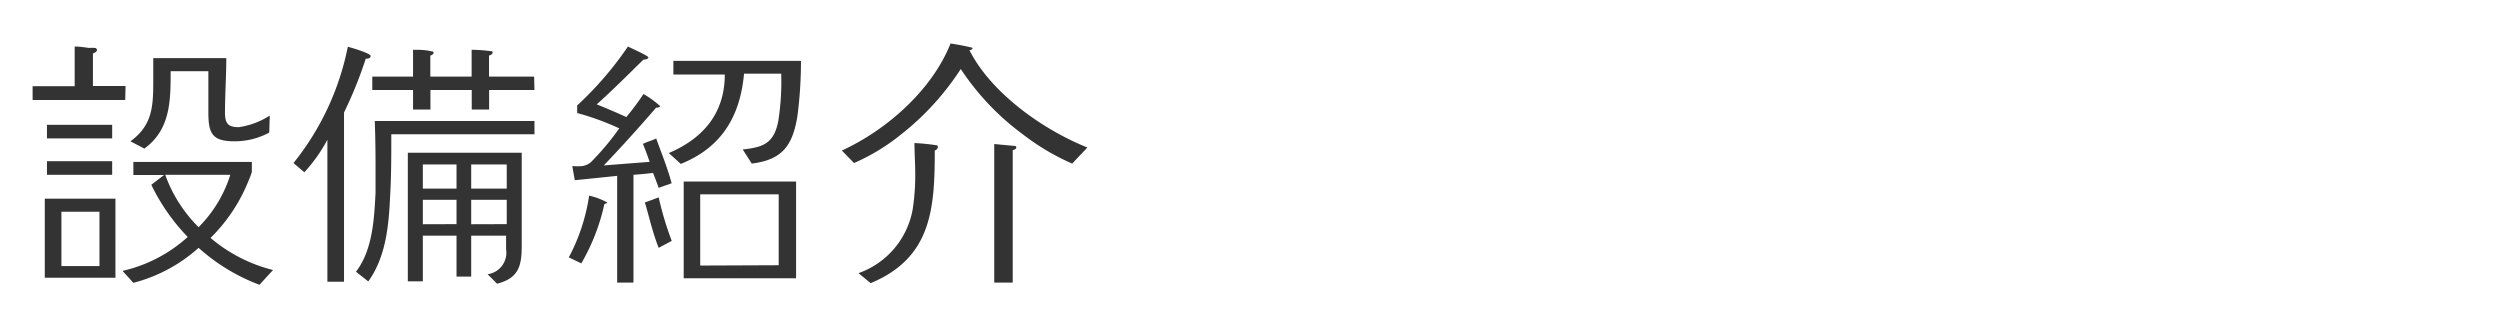
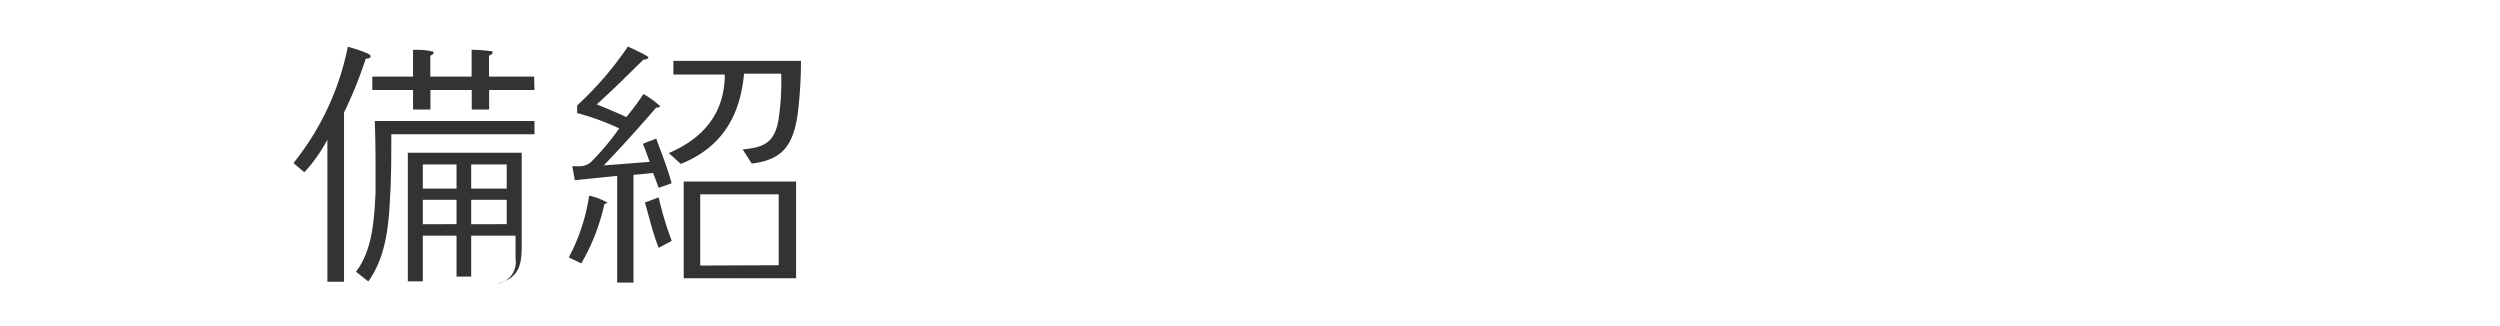
<svg xmlns="http://www.w3.org/2000/svg" viewBox="0 0 230 30">
  <defs>
    <style>.cls-1{fill:none;}.cls-2{fill:#333;}</style>
  </defs>
  <title>sp_btn1</title>
  <g id="レイヤー_2" data-name="レイヤー 2">
    <g id="contents">
      <rect class="cls-1" width="230" height="30" />
-       <path class="cls-2" d="M11.52,9.2H3V7.93H6.87V4.28c.45,0,.87.07,1.32.13a3.54,3.54,0,0,1,.53,0c.1,0,.2.07.2.2s-.22.27-.37.3v3h3Zm-.9,16.35H4.12V18.28h6.5Zm-.3-12.82h-6V11.48h6Zm0,3.35h-6V14.83h6Zm-1.17,8.4v-5H5.65v5ZM23.87,26.2a17.63,17.63,0,0,1-5.6-3.4,14.32,14.32,0,0,1-6,3.22l-1-1.1a13.3,13.3,0,0,0,6-3.12A18.33,18.33,0,0,1,13.92,17l1.17-.9H12.27v-1.2h10.9v.92a6.53,6.53,0,0,1-.28.75,15.46,15.46,0,0,1-3.52,5.32,14.18,14.18,0,0,0,5.75,2.95Zm.9-14a6.75,6.75,0,0,1-3.2.8c-2.08,0-2.4-.75-2.4-2.67V6.55H15.7c0,2.67,0,5.37-2.42,7.12L12,13c2.08-1.52,2.1-3.3,2.1-5.7,0-.62,0-1.3,0-1.95h6.72c0,1.67-.12,3.35-.12,5,0,1,.27,1.35,1.27,1.35a7.08,7.08,0,0,0,2.85-1.07ZM15.2,16.08a13,13,0,0,0,3.07,4.82,11.84,11.84,0,0,0,2.92-4.82Z" />
-       <path class="cls-2" d="M33.65,5.4a38.55,38.55,0,0,1-2,4.95V25.92H30.12V12.85a14.35,14.35,0,0,1-2.12,3L27,15a24.77,24.77,0,0,0,5-10.7c.27.07,2.1.6,2.1.85S33.77,5.4,33.65,5.4Zm15.52,6.95H36c0,2,0,3.95-.12,5.92-.12,2.6-.42,5.45-2,7.62L32.75,25c1.53-2,1.67-4.8,1.8-7.25,0-.87,0-1.75,0-2.62q0-2-.07-4H49.17Zm0-4.07H45v1.8h-1.6V8.28h-3.8v1.8H38V8.28H34.25V7.05H38V4.58c.57,0,1.17,0,1.72.15.07,0,.17,0,.17.13s-.2.23-.3.25V7.05h3.8V4.58a14.48,14.48,0,0,1,1.8.13c.07,0,.13,0,.13.13s-.2.25-.33.27V7.05h4.15ZM48,22.6c0,1.85-.28,3-2.27,3.5l-.87-.87a2,2,0,0,0,1.7-2.3V21.68H43.35v3.77H42V21.68H38.9v4.2H37.52V14.05H48ZM42,17.35V15.13H38.9v2.22Zm0,3.27V18.38H38.9v2.25Zm4.62-3.27V15.13H43.35v2.22Zm0,3.27V18.38H43.35v2.25Z" />
+       <path class="cls-2" d="M33.65,5.4a38.55,38.55,0,0,1-2,4.95V25.92H30.12V12.85a14.35,14.35,0,0,1-2.12,3L27,15a24.77,24.77,0,0,0,5-10.7c.27.07,2.1.6,2.1.85S33.77,5.4,33.65,5.4Zm15.52,6.95H36c0,2,0,3.95-.12,5.92-.12,2.6-.42,5.45-2,7.62L32.75,25c1.53-2,1.67-4.8,1.8-7.25,0-.87,0-1.75,0-2.62q0-2-.07-4H49.17Zm0-4.07H45v1.8h-1.6V8.28h-3.8v1.8H38V8.28H34.25V7.05H38V4.58c.57,0,1.17,0,1.72.15.07,0,.17,0,.17.13s-.2.23-.3.25V7.05h3.8V4.58a14.48,14.48,0,0,1,1.8.13c.07,0,.13,0,.13.13s-.2.25-.33.27V7.05h4.15ZM48,22.6c0,1.85-.28,3-2.27,3.5a2,2,0,0,0,1.7-2.3V21.68H43.35v3.77H42V21.68H38.9v4.2H37.52V14.05H48ZM42,17.35V15.13H38.9v2.22Zm0,3.27V18.38H38.9v2.25Zm4.62-3.27V15.13H43.35v2.22Zm0,3.27V18.38H43.35v2.25Z" />
      <path class="cls-2" d="M55.6,18.78a18.74,18.74,0,0,1-2.12,5.45l-1.15-.55A17.58,17.58,0,0,0,54.2,18a6.2,6.2,0,0,1,1.67.63C55.87,18.7,55.65,18.75,55.6,18.78Zm5-1.5c-.22-.6-.37-1-.52-1.37-.6.07-1.2.13-1.8.17V26h-1.5V16.18l-3.9.4-.23-1.3a5.76,5.76,0,0,0,.92,0,1.58,1.58,0,0,0,.8-.37,23.73,23.73,0,0,0,2.6-3.1A23.72,23.72,0,0,0,53.1,10.4V9.7a31.17,31.17,0,0,0,4.67-5.42c.25.13,1.88.85,1.88,1s-.33.22-.45.2c-1.4,1.37-2.82,2.8-4.3,4.12.9.37,1.82.75,2.72,1.17A23,23,0,0,0,59.2,8.65a8.55,8.55,0,0,1,1.52,1.1c0,.13-.25.17-.35.15-1.53,1.77-3.2,3.62-4.82,5.32l4.22-.33c-.2-.55-.4-1.12-.62-1.65.38-.2.82-.3,1.22-.5.45,1.27,1,2.57,1.42,4.12Zm0,5.52c-.58-1.45-.87-2.85-1.27-4.17l1.27-.47a29.13,29.13,0,0,0,1.2,4ZM73.69,5.6a39,39,0,0,1-.33,5.1c-.45,2.72-1.4,4-4.2,4.35l-.83-1.3c1.92-.2,2.87-.58,3.27-2.6a23.29,23.29,0,0,0,.27-4.37H68.45c-.35,3.92-2.07,6.8-5.82,8.3l-1.1-1c3.17-1.35,5.15-3.67,5.15-7.22H61.95V5.6Zm-.45,20H62.9V16.7H73.24Zm-1.6-1.2V17.88H64.42v6.55Z" />
-       <path class="cls-2" d="M98.64,15.05a21.44,21.44,0,0,1-4.55-2.7,23.62,23.62,0,0,1-5.7-6,24.77,24.77,0,0,1-5.62,6.12A18.93,18.93,0,0,1,78.57,15l-1.12-1.15c4.15-1.9,8.32-5.6,10-9.85.65.1,1.3.22,1.92.37,0,0,.1,0,.1.08s-.17.17-.28.17c2,3.95,6.77,7.32,10.85,8.95ZM86,13.85c0,5.37-.3,9.87-5.9,12.2l-1.12-.92a7.64,7.64,0,0,0,5-5.95,20.73,20.73,0,0,0,.22-3.3c0-.9-.07-1.82-.07-2.72a18.75,18.75,0,0,1,2,.2.14.14,0,0,1,.15.15C86.3,13.68,86.12,13.8,86,13.85Zm7.17,0V26H91.47V13.25l1.8.17c.1,0,.23,0,.23.15S93.25,13.8,93.15,13.83Z" />
    </g>
  </g>
</svg>